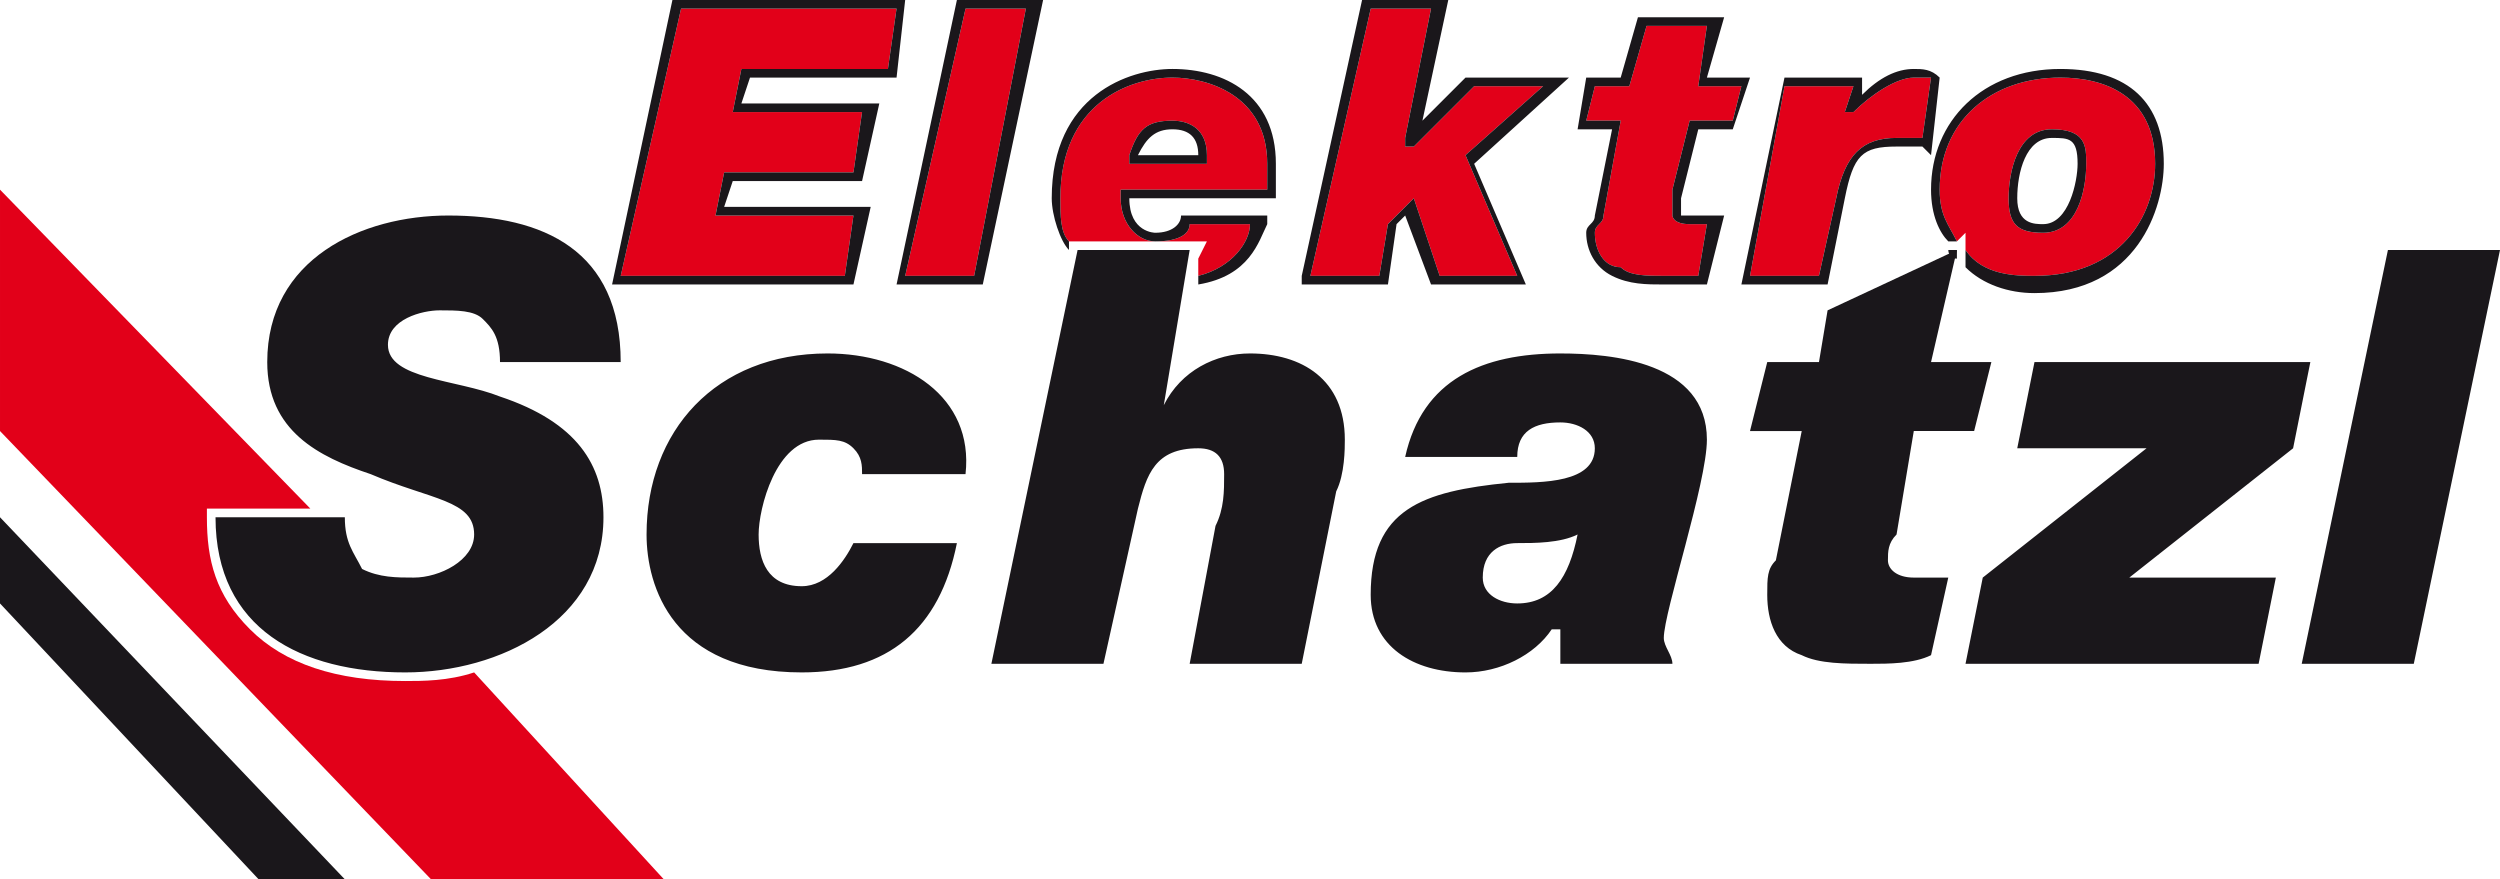
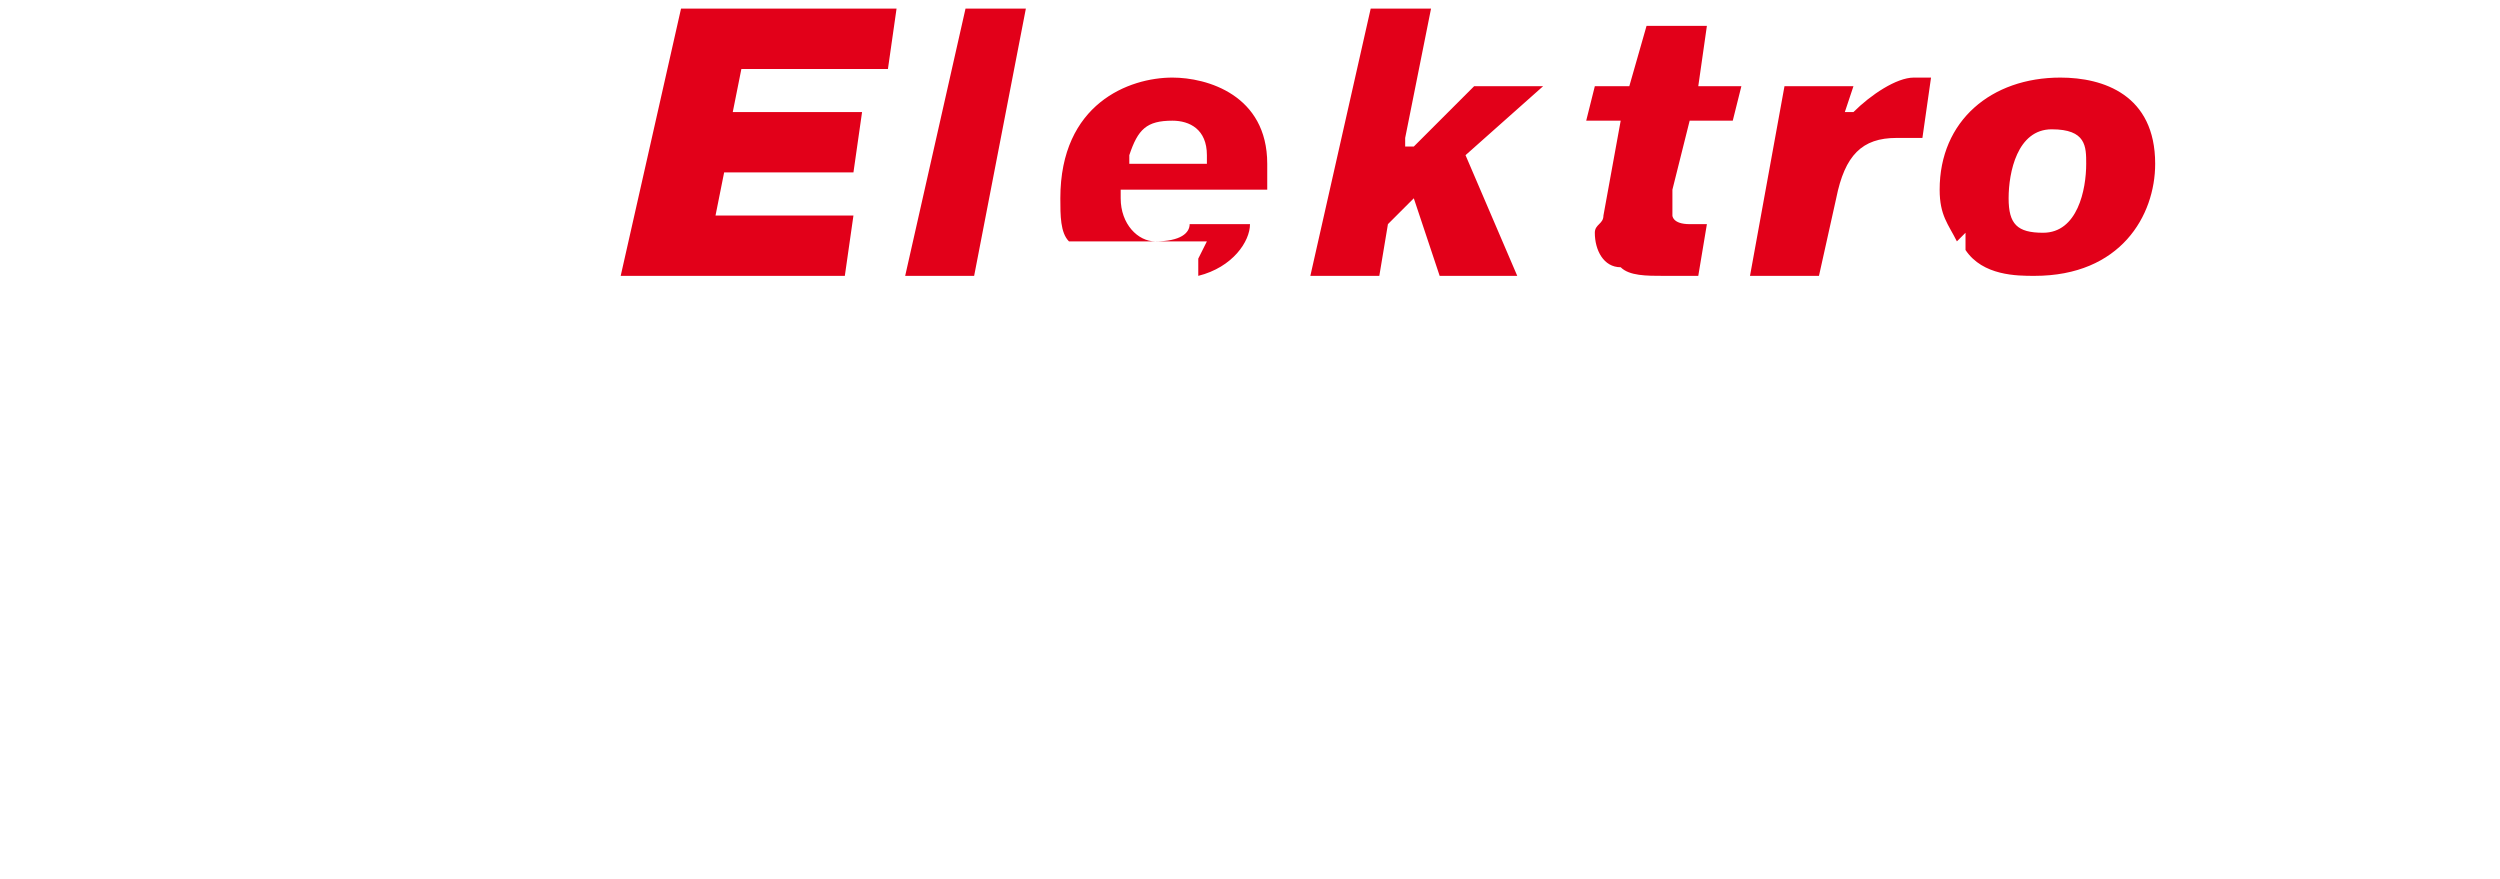
<svg xmlns="http://www.w3.org/2000/svg" xml:space="preserve" width="290px" height="102px" version="1.1" style="shape-rendering:geometricPrecision; text-rendering:geometricPrecision; image-rendering:optimizeQuality; fill-rule:evenodd; clip-rule:evenodd" viewBox="0 0 290 102">
  <defs>
    <style type="text/css">
   
    .fil1 {fill:#1A171B;fill-rule:nonzero}
    .fil2 {fill:#1A171B;fill-rule:nonzero}
    .fil0 {fill:#E20019;fill-rule:nonzero}
   
  </style>
  </defs>
  <g id="Ebene_x0020_1">
    <g id="_891822560">
      <g>
        <g>
-           <path class="fil0" d="M55 78c-3,1 -6,1 -8,1 -8,0 -14,-2 -18,-6 -4,-4 -5,-8 -5,-13l0 -1 1 0 11 0 -36 -37 0 28 50 52 27 0 -22 -24z" />
-         </g>
+           </g>
        <path class="fil0" d="M239 9c-8,0 -14,5 -14,13 0,3 1,4 2,6l1 -1 0 2 0 0c2,3 6,3 8,3 10,0 14,-7 14,-13 0,-8 -6,-10 -11,-10zm-2 18l0 0c-3,0 -4,-1 -4,-4 0,-3 1,-8 5,-8 4,0 4,2 4,4 0,3 -1,8 -5,8zm-17 -11c1,0 2,0 3,0l1 -7c0,0 -1,0 -2,0 -2,0 -5,2 -7,4l0 0 -1 0 0 0 1 -3 -8 0 -4 22 8 0 2 -9c1,-5 3,-7 7,-7zm-23 -6l1 -7 -7 0 -2 7 -4 0 -1 4 4 0 -2 11c0,1 -1,1 -1,2 0,2 1,4 3,4 1,1 3,1 5,1 1,0 3,0 4,0l1 -6c0,0 -1,0 -2,0 -2,0 -2,-1 -2,-1 0,-1 0,-2 0,-3l0 0 2 -8 5 0 1 -4 -5 0zm-18 0l-8 0 -7 7 -1 0 0 -1 3 -15 -7 0 -7 31 8 0 1 -6 3 -3 3 9 9 0 -6 -14 9 -8zm-32 12c0,-1 0,-2 0,-3 0,-8 -7,-10 -11,-10 -5,0 -13,3 -13,14 0,2 0,4 1,5l1 0 13 0 2 0 -1 2 0 2c4,-1 6,-4 6,-6l-7 0c0,1 -1,2 -4,2 -2,0 -4,-2 -4,-5l0 -1 17 0zm-16 -4l0 0c1,-3 2,-4 5,-4 2,0 4,1 4,4 0,0 0,0 0,0l0 1 -9 0 0 -1zm-19 -17l-7 31 8 0 6 -31 -7 0zm-33 0l-7 31 26 0 1 -7 -16 0 1 -5 15 0 1 -7 -15 0 1 -5 17 0 1 -7 -25 0z" />
      </g>
      <g>
-         <polygon class="fil1" points="0,60 0,70 30,102 40,102 " />
-         <path class="fil2" d="M72 42c0,-13 -9,-17 -20,-17 -10,0 -21,5 -21,17 0,8 6,11 12,13 7,3 12,3 12,7 0,3 -4,5 -7,5 -2,0 -4,0 -6,-1 -1,-2 -2,-3 -2,-6l-15 0c0,13 10,18 22,18 11,0 23,-6 23,-18 0,-6 -3,-11 -12,-14 -5,-2 -13,-2 -13,-6 0,-3 4,-4 6,-4 2,0 4,0 5,1 1,1 2,2 2,5l14 0zm27 21c-1,2 -3,5 -6,5 -4,0 -5,-3 -5,-6 0,-3 2,-11 7,-11 2,0 3,0 4,1 1,1 1,2 1,3l12 0c1,-9 -7,-14 -16,-14 -13,0 -21,9 -21,21 0,6 3,16 18,16 10,0 16,-5 18,-15l-12 0zm56 -6c1,-2 1,-5 1,-6 0,-7 -5,-10 -11,-10 -4,0 -8,2 -10,6l0 0 3 -18 -13 0 -10 48 13 0 4 -18c1,-4 2,-7 7,-7 2,0 3,1 3,3 0,2 0,4 -1,6l-3 16 13 0 4 -20zm26 -16c-9,0 -16,3 -18,12l13 0c0,-3 2,-4 5,-4 2,0 4,1 4,3 0,4 -6,4 -10,4 -10,1 -16,3 -16,13 0,6 5,9 11,9 4,0 8,-2 10,-5l1 0c0,2 0,3 0,4l13 0c0,-1 -1,-2 -1,-3 0,-3 5,-18 5,-23 0,-9 -11,-10 -17,-10zm-5 29l0 0c-2,0 -4,-1 -4,-3 0,-3 2,-4 4,-4 2,0 5,0 7,-1 -1,5 -3,8 -7,8zm55 -28l-7 0 3 -13 -15 7 -1 6 -6 0 -2 8 6 0 -3 15c-1,1 -1,2 -1,4 0,3 1,6 4,7 2,1 5,1 8,1 2,0 5,0 7,-1l2 -9c-1,0 -2,0 -4,0 -2,0 -3,-1 -3,-2 0,-1 0,-2 1,-3l2 -12 7 0 2 -8zm5 0l-2 10 15 0 0 0 -19 15 -2 10 34 0 2 -10 -17 0 0 0 19 -15 2 -10 -32 0zm44 35l10 -48 -13 0 -10 48 13 0z" />
-         <path class="fil2" d="M227 30l0 -1 -1 0c0,0 0,1 1,1zm12 -22c-9,0 -15,6 -15,14 0,3 1,5 2,6l0 0 1 0c-1,-2 -2,-3 -2,-6 0,-8 6,-13 14,-13 5,0 11,2 11,10 0,6 -4,13 -14,13 -2,0 -6,0 -8,-3l0 2c2,2 5,3 8,3 12,0 15,-10 15,-15 0,-7 -4,-11 -12,-11zm3 11c0,-2 0,-4 -4,-4 -4,0 -5,5 -5,8 0,3 1,4 4,4 4,0 5,-5 5,-8zm-8 4l0 0c0,-3 1,-7 4,-7 2,0 3,0 3,3 0,2 -1,7 -4,7 -1,0 -3,0 -3,-3zm-135 10l-28 0 7 -33 27 0 -1 9 -17 0 -1 3 16 0 -2 9 -15 0 -1 3 17 0 -2 9zm-27 -1l0 0 26 0 1 -7 -16 0 1 -5 15 0 1 -7 -15 0 1 -5 17 0 1 -7 -25 0 -7 31zm42 1l-10 0 7 -33 10 0 -7 33zm-9 -1l0 0 8 0 6 -31 -7 0 -7 31zm72 1l-11 0 -3 -8 -1 1 -1 7 -10 0 0 -1 7 -32 10 0 -3 14 5 -5 12 0 -11 10 6 14zm-10 -1l0 0 9 0 -6 -14 9 -8 -8 0 -7 7 -1 0 0 -1 3 -15 -7 0 -7 31 8 0 1 -6 3 -3 3 9zm26 1l0 0c-2,0 -4,0 -6,-1 -2,-1 -3,-3 -3,-5 0,-1 1,-1 1,-2l2 -10 -4 0 1 -6 4 0 2 -7 10 0 -2 7 5 0 -2 6 -4 0 -2 8c0,0 0,1 0,2 0,0 0,0 1,0 1,0 2,0 2,0l2 0 -2 8 0 0c-2,0 -4,0 -5,0l0 0zm-9 -19l0 0 4 0 -2 11c0,1 -1,1 -1,2 0,2 1,4 3,4 1,1 3,1 5,1 1,0 3,0 4,0l1 -6c0,0 -1,0 -2,0 -2,0 -2,-1 -2,-1 0,-1 0,-2 0,-3l0 0 2 -8 5 0 1 -4 -5 0 1 -7 -7 0 -2 7 -4 0 -1 4zm28 19l-10 0 5 -24 9 0 0 2c2,-2 4,-3 6,-3 1,0 2,0 3,1l0 0 -1 9 -1 -1c-1,0 -2,0 -3,0 -4,0 -5,1 -6,6l-2 10zm-9 -1l0 0 8 0 2 -9c1,-5 3,-7 7,-7 1,0 2,0 3,0l1 -7c0,0 -1,0 -2,0 -2,0 -5,2 -7,4l0 0 -1 0 0 0 1 -3 -8 0 -4 22zm-79 -3l0 -1 0 0c-1,-1 -1,-3 -1,-5 0,-11 8,-14 13,-14 4,0 11,2 11,10 0,1 0,2 0,3l-17 0 0 1c0,3 2,5 4,5 3,0 4,-1 4,-2l7 0c0,2 -2,5 -6,6l0 1c6,-1 7,-5 8,-7l0 -1 -10 0 0 0c0,1 -1,2 -3,2 0,0 -3,0 -3,-4l17 0 0 0c0,-2 0,-3 0,-4 0,-8 -6,-11 -12,-11 -5,0 -14,3 -14,15 0,2 1,5 2,6l0 0zm16 -11c0,-3 -2,-4 -4,-4 -3,0 -4,1 -5,4l0 1 9 0 0 -1c0,0 0,0 0,0zm-1 0l0 0 -7 0c1,-2 2,-3 4,-3 2,0 3,1 3,3 0,0 0,0 0,0z" />
-       </g>
+         </g>
    </g>
  </g>
</svg>